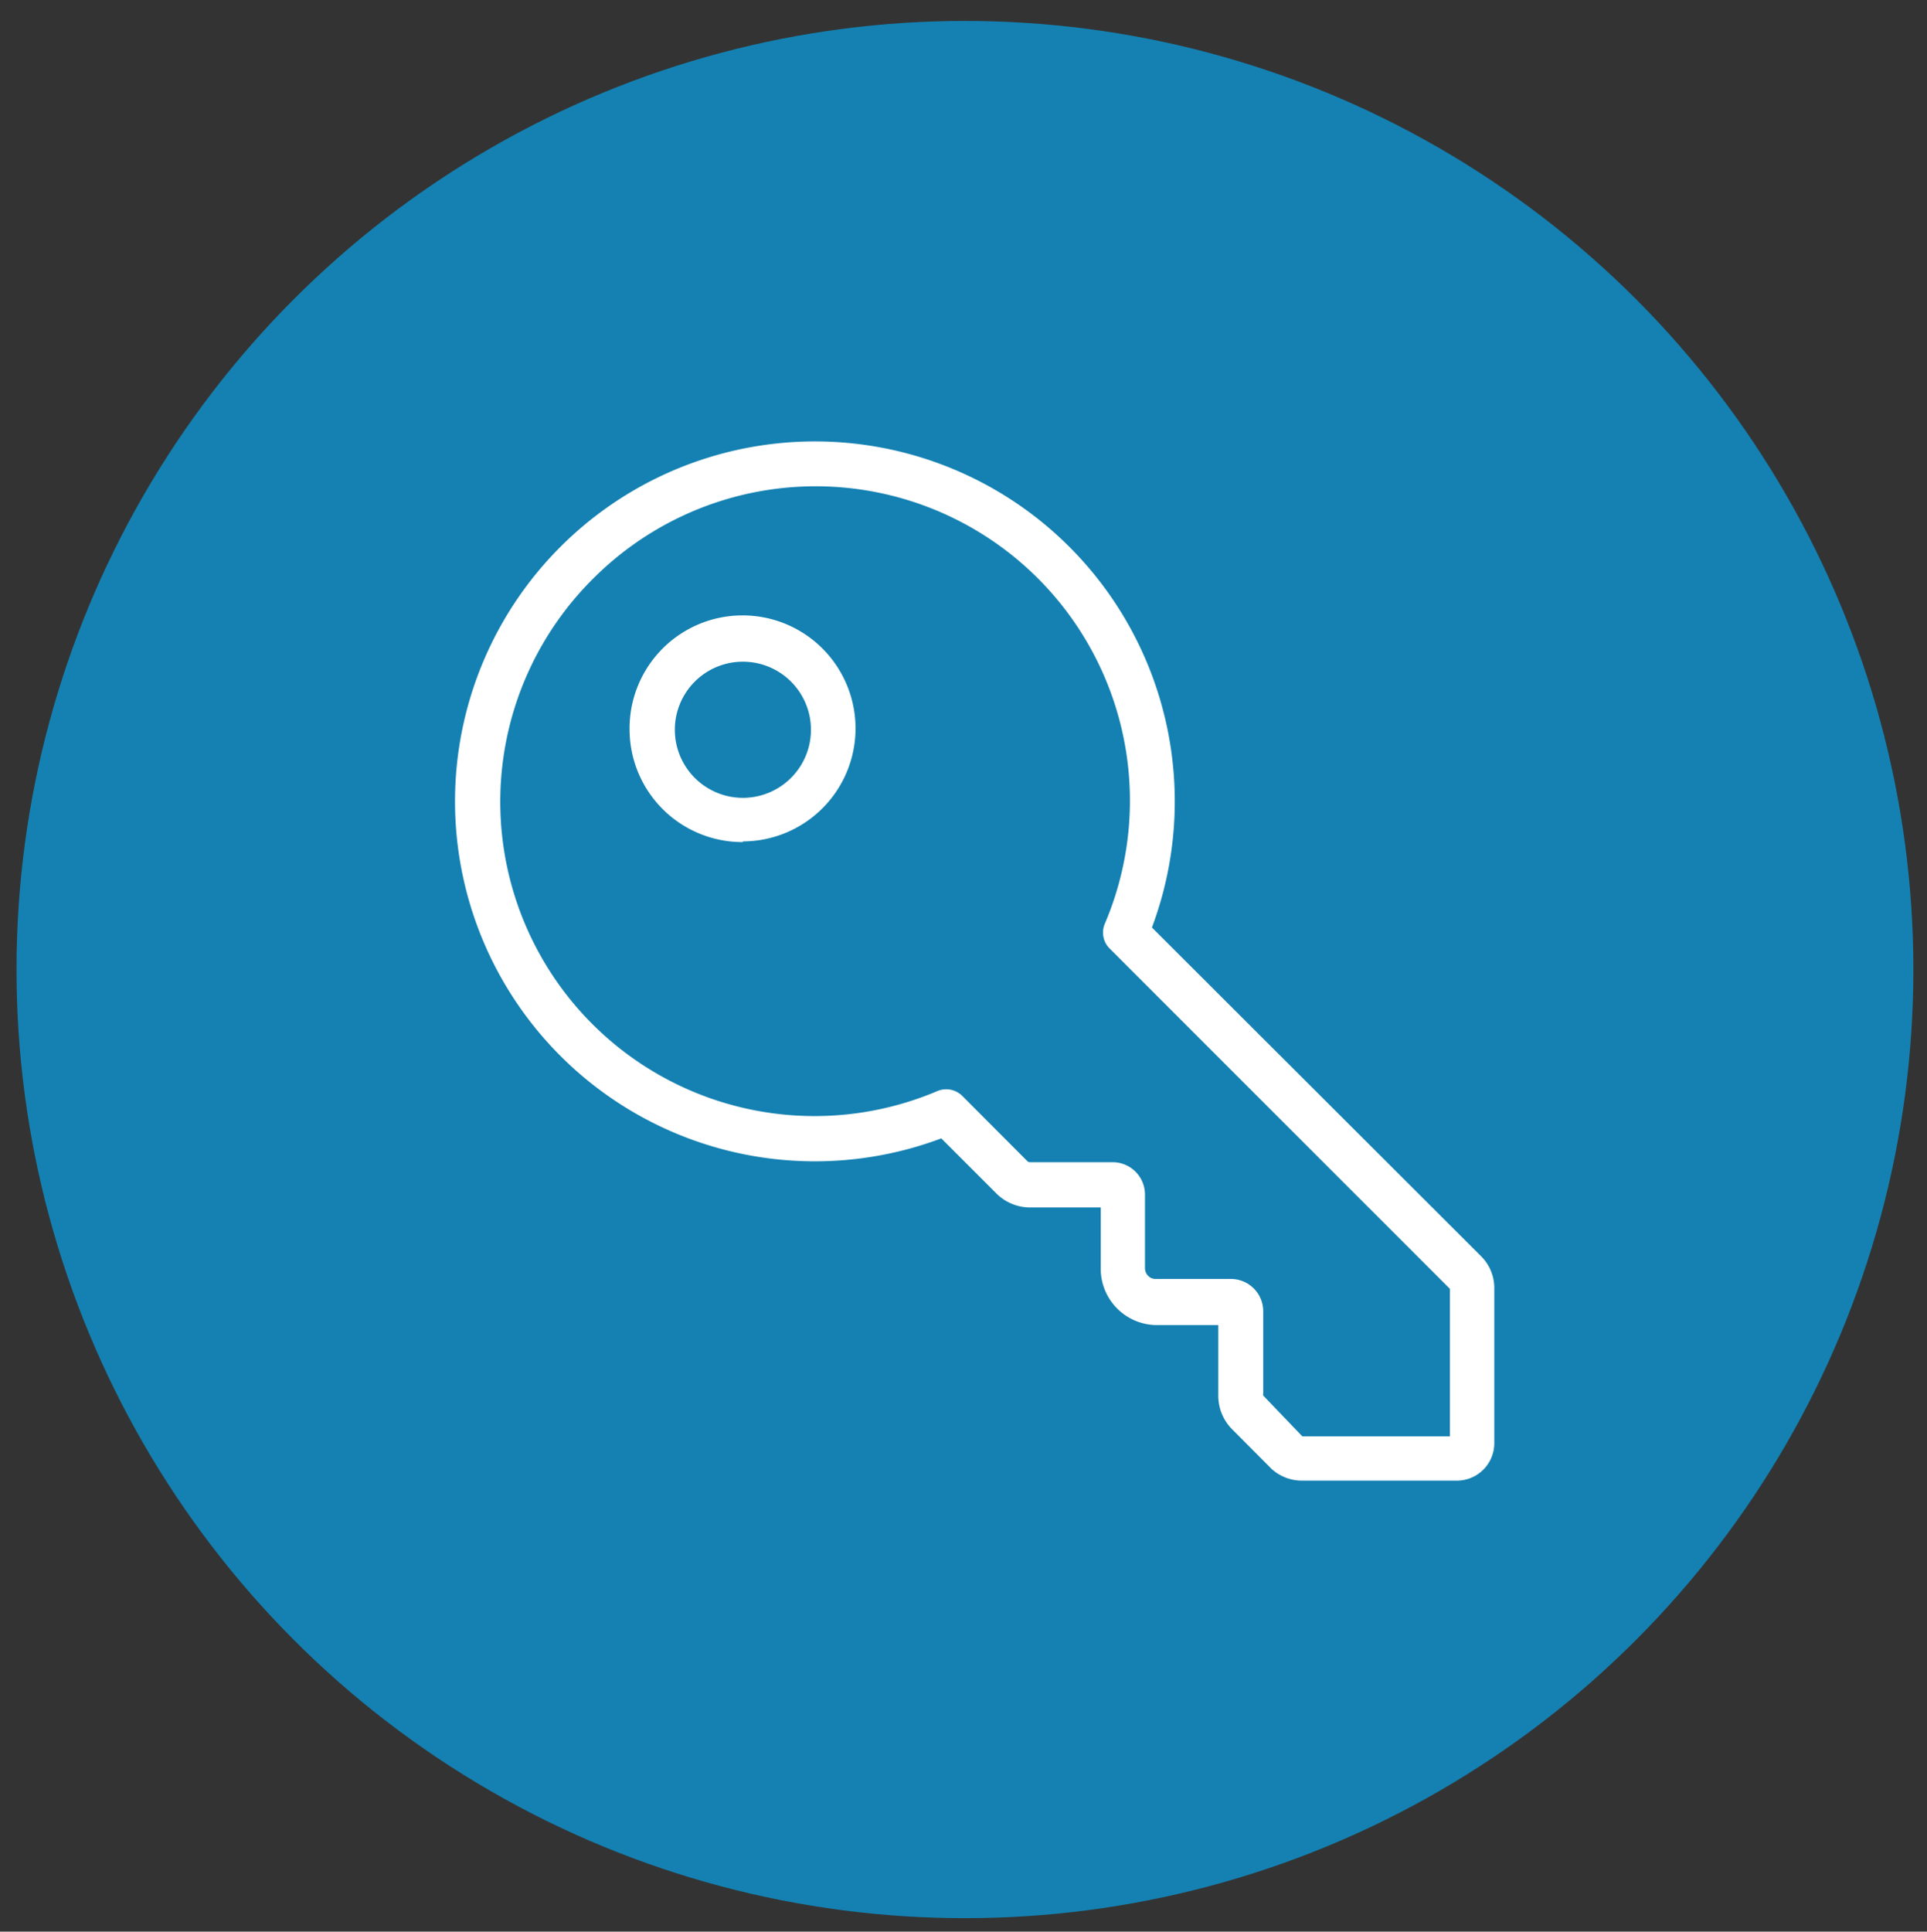
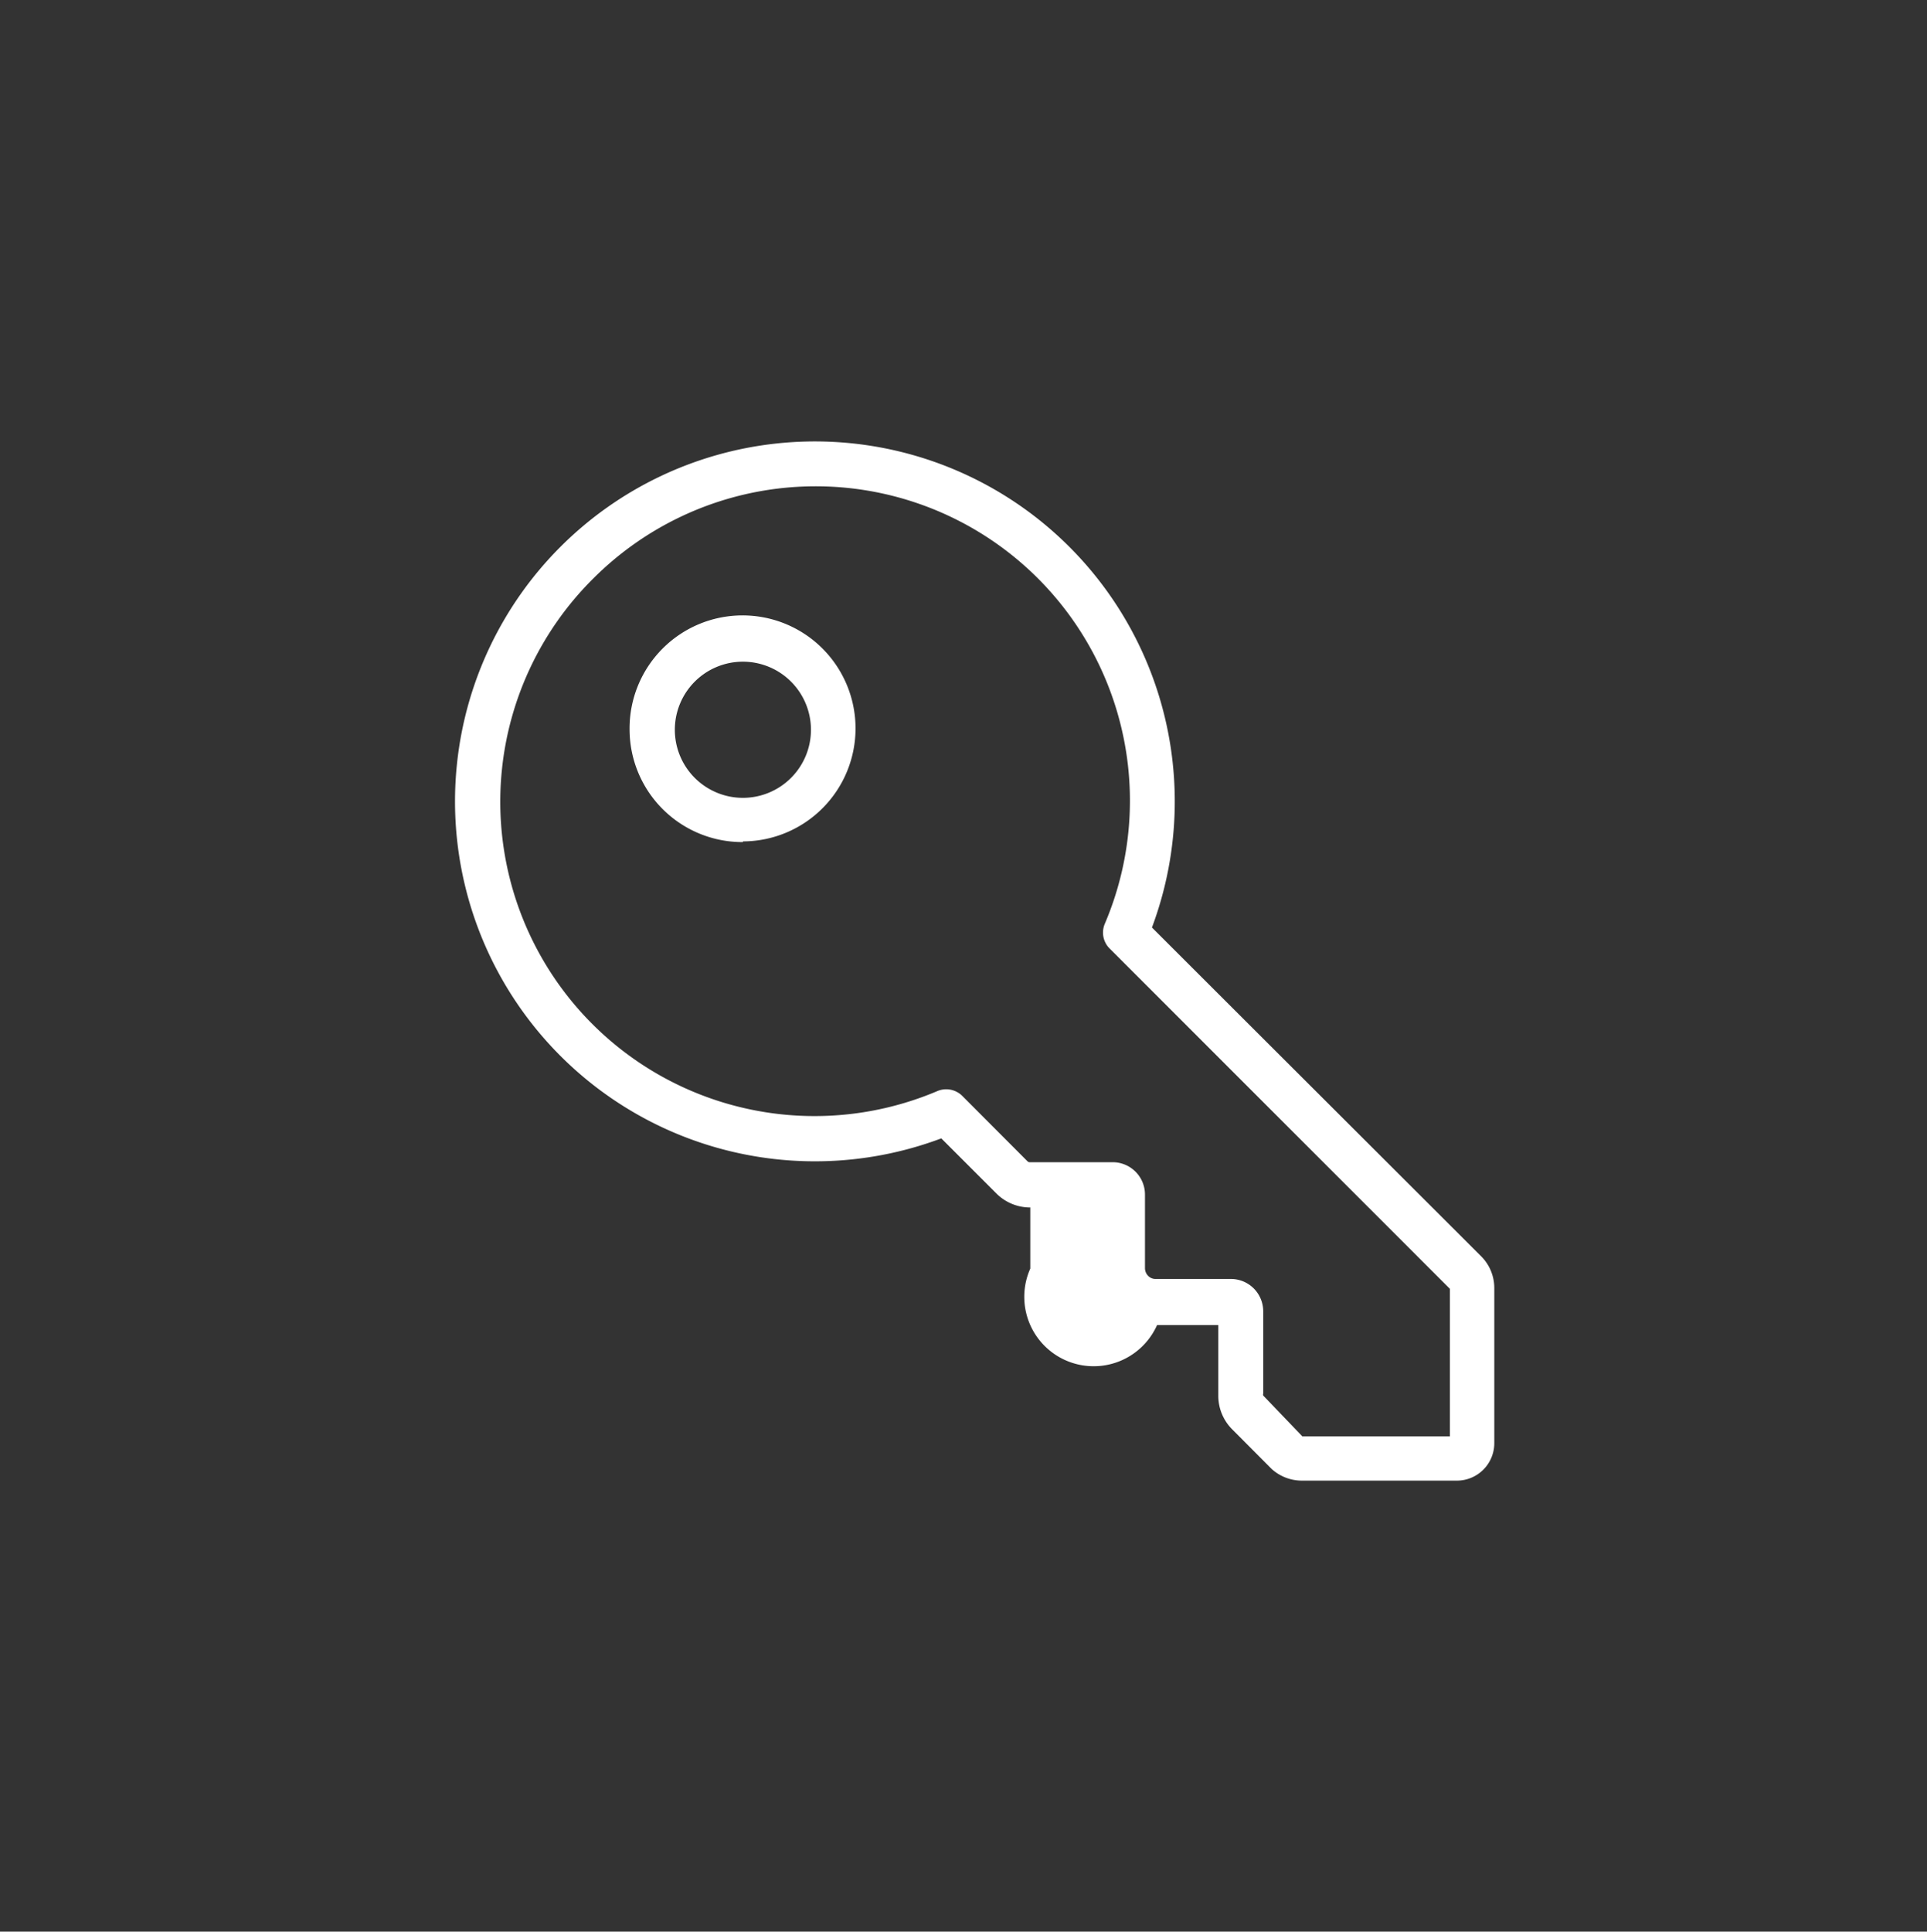
<svg xmlns="http://www.w3.org/2000/svg" id="bs-key" viewBox="0 0 113.25 113.5">
  <rect x="0" y="0" width="113.25" height="113.5" fill="#333333" stroke="none" />
  <defs>
    <style>
      .cls-1{fill:#1481b2}.cls-2{fill:#fff}
    </style>
  </defs>
-   <circle cx="56.71" cy="56.97" r="55.74" class="cls-1 animated" data-animation="zoomIn" />
-   <path d="M55.32 66.89l3.23 3.23a2.81 2.81 0 0 0 2 .83h4.14v3.59A3.31 3.31 0 0 0 68 77.86h3.6V82a2.79 2.79 0 0 0 .83 2l2.3 2.31a2.65 2.65 0 0 0 1.77.69h9.13a2.2 2.2 0 0 0 2.19-2.19v-9.14a2.64 2.64 0 0 0-.76-1.84L67.7 54.5a21.15 21.15 0 1 0-12.38 12.39zM34.86 34a18.47 18.47 0 0 1 30.07 20.28 1.32 1.32 0 0 0 .28 1.45l20 20v8.67h-8.67l-2.3-2.4a.16.16 0 0 1 0-.11v-4.84a1.9 1.9 0 0 0-1.89-1.9h-4.43a.59.59 0 0 1-.44-.18.64.64 0 0 1-.19-.45v-4.33a1.9 1.9 0 0 0-1.9-1.9h-4.88a.18.18 0 0 1-.12-.05l-3.84-3.85a1.34 1.34 0 0 0-1.46-.28A18.47 18.47 0 0 1 34.86 34zm8.8 15.44A6.64 6.64 0 1 0 37 42.85a6.63 6.63 0 0 0 6.66 6.63zm0-10.56a4 4 0 1 1-4 4 4 4 0 0 1 4-4z" class="cls-2" />
+   <path d="M55.32 66.89l3.23 3.23a2.81 2.81 0 0 0 2 .83v3.59A3.31 3.31 0 0 0 68 77.86h3.6V82a2.79 2.79 0 0 0 .83 2l2.3 2.31a2.65 2.65 0 0 0 1.77.69h9.13a2.2 2.2 0 0 0 2.19-2.19v-9.14a2.64 2.64 0 0 0-.76-1.84L67.7 54.5a21.15 21.15 0 1 0-12.38 12.39zM34.86 34a18.47 18.47 0 0 1 30.07 20.28 1.32 1.32 0 0 0 .28 1.45l20 20v8.67h-8.67l-2.3-2.4a.16.16 0 0 1 0-.11v-4.84a1.9 1.9 0 0 0-1.89-1.9h-4.43a.59.59 0 0 1-.44-.18.64.64 0 0 1-.19-.45v-4.33a1.9 1.9 0 0 0-1.9-1.9h-4.88a.18.18 0 0 1-.12-.05l-3.84-3.85a1.34 1.34 0 0 0-1.46-.28A18.47 18.47 0 0 1 34.86 34zm8.8 15.44A6.64 6.64 0 1 0 37 42.85a6.63 6.63 0 0 0 6.66 6.63zm0-10.56a4 4 0 1 1-4 4 4 4 0 0 1 4-4z" class="cls-2" />
</svg>